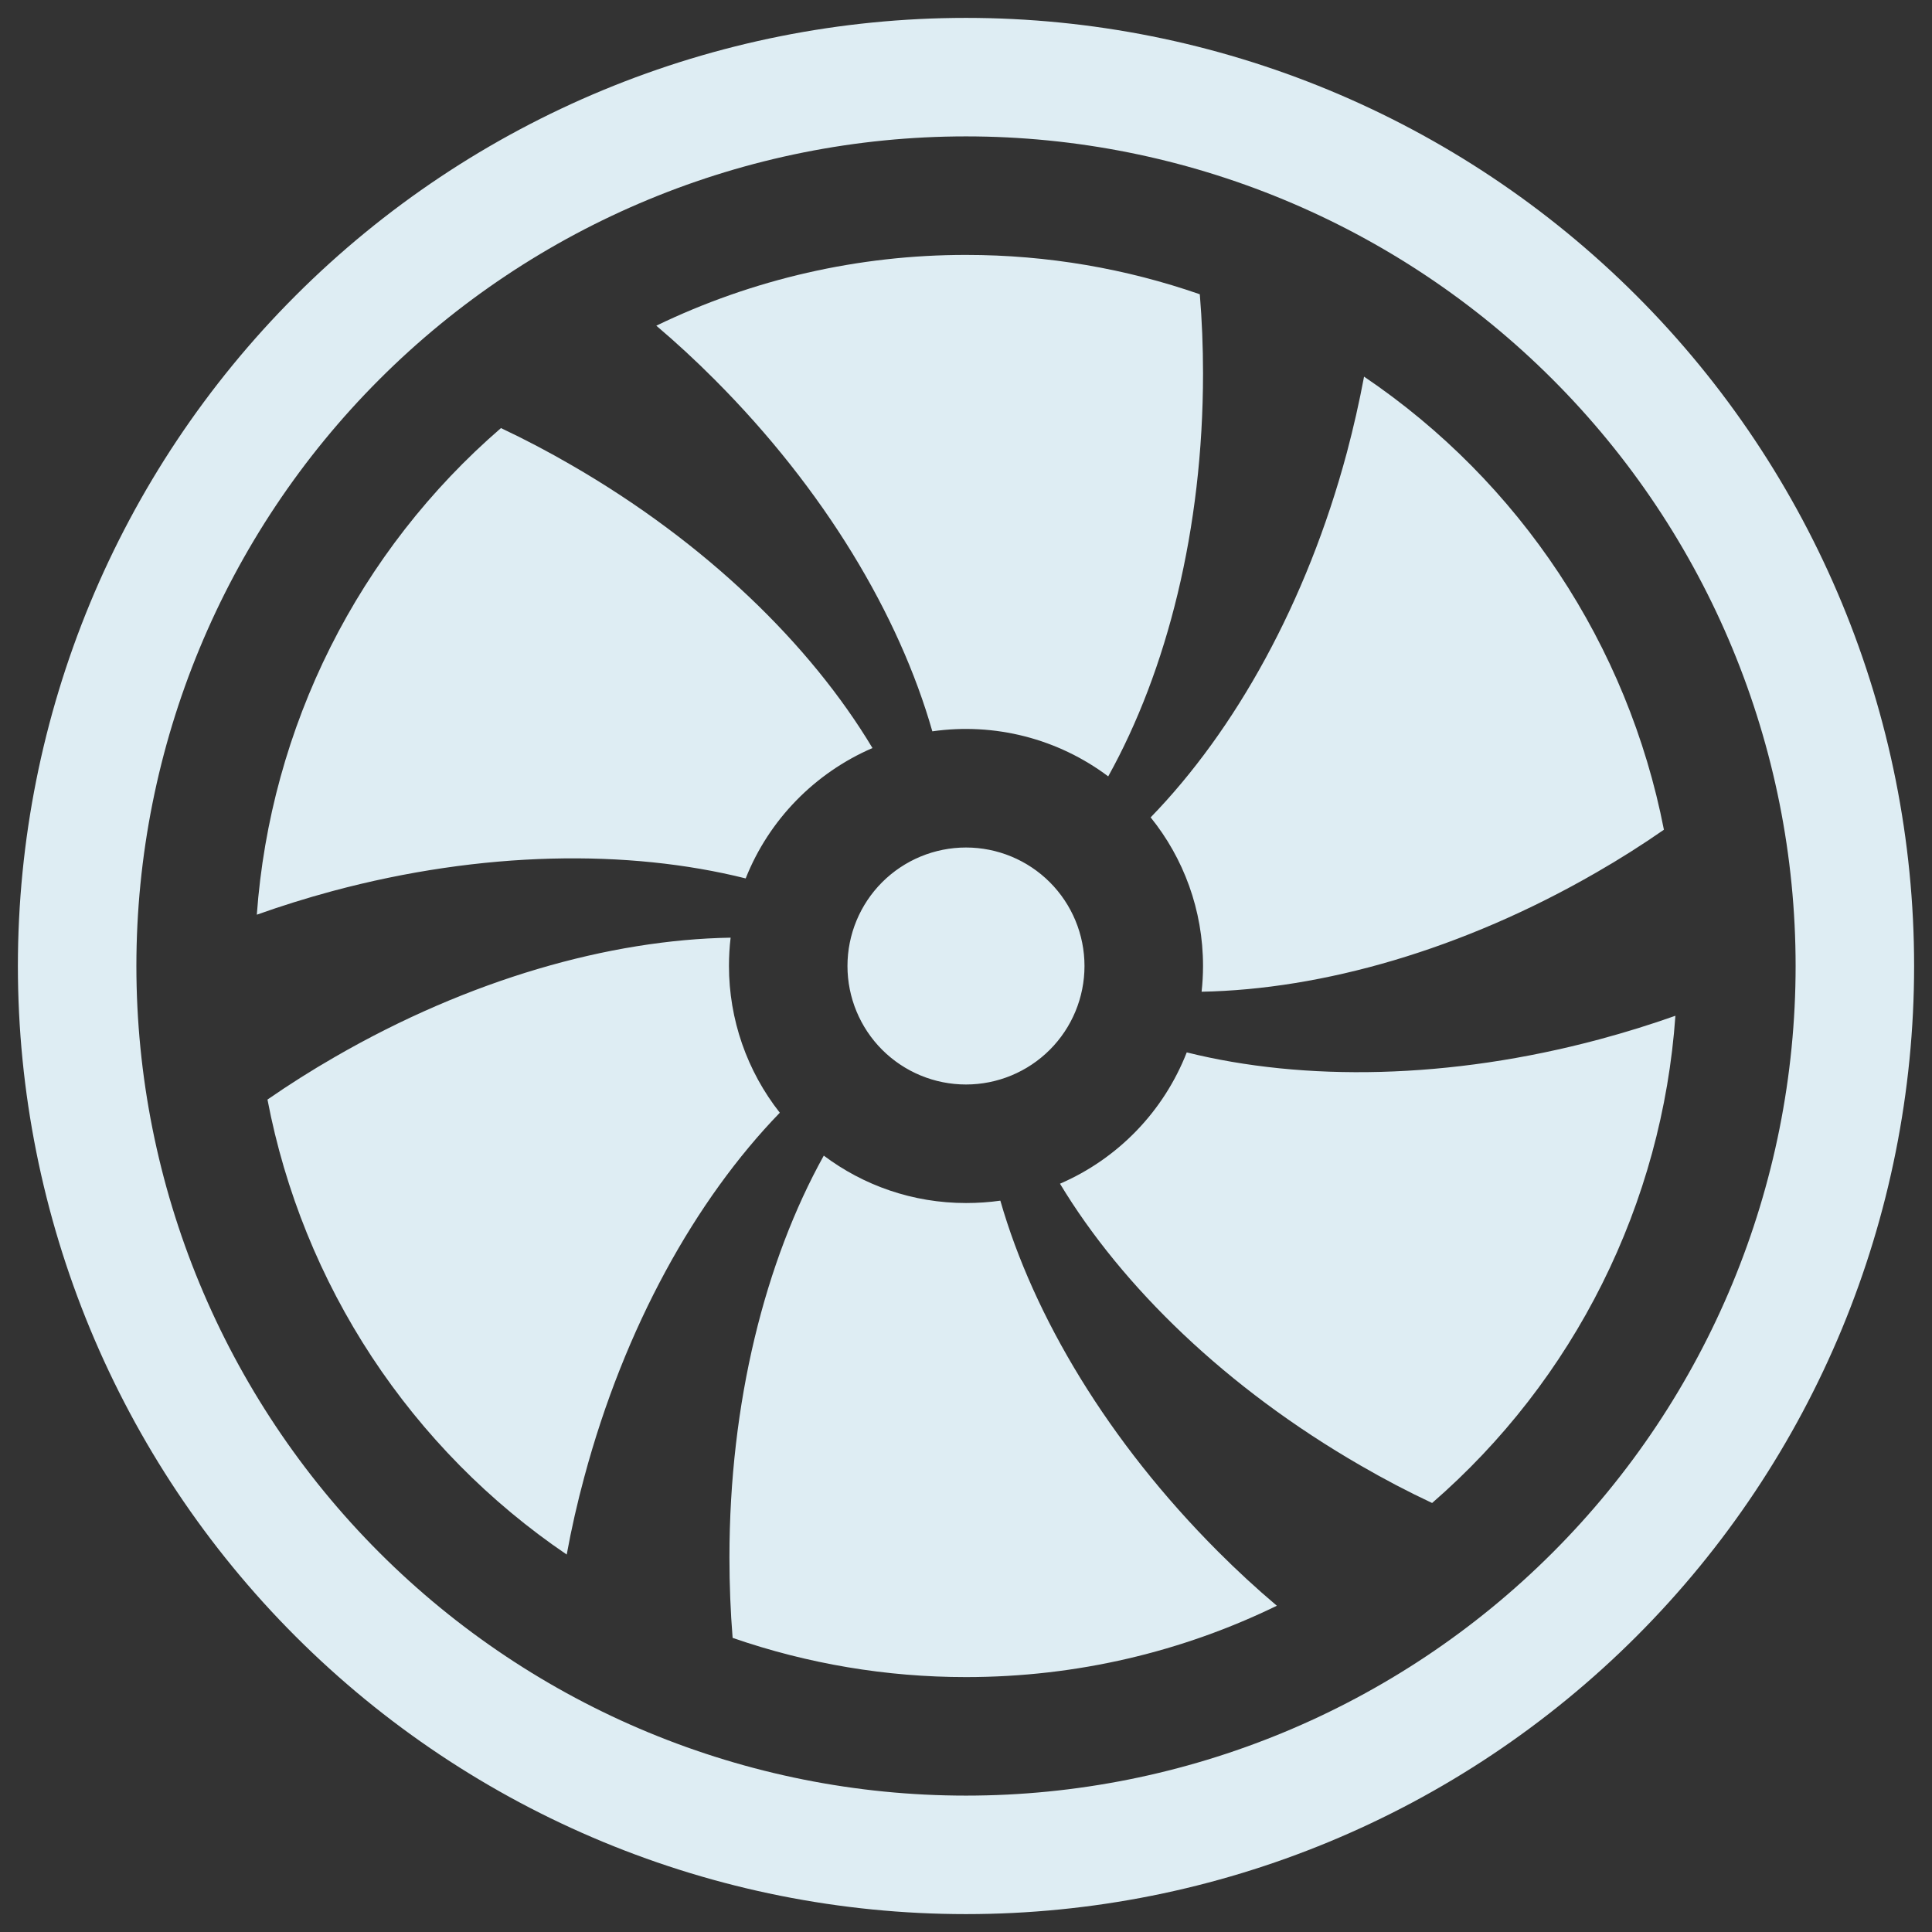
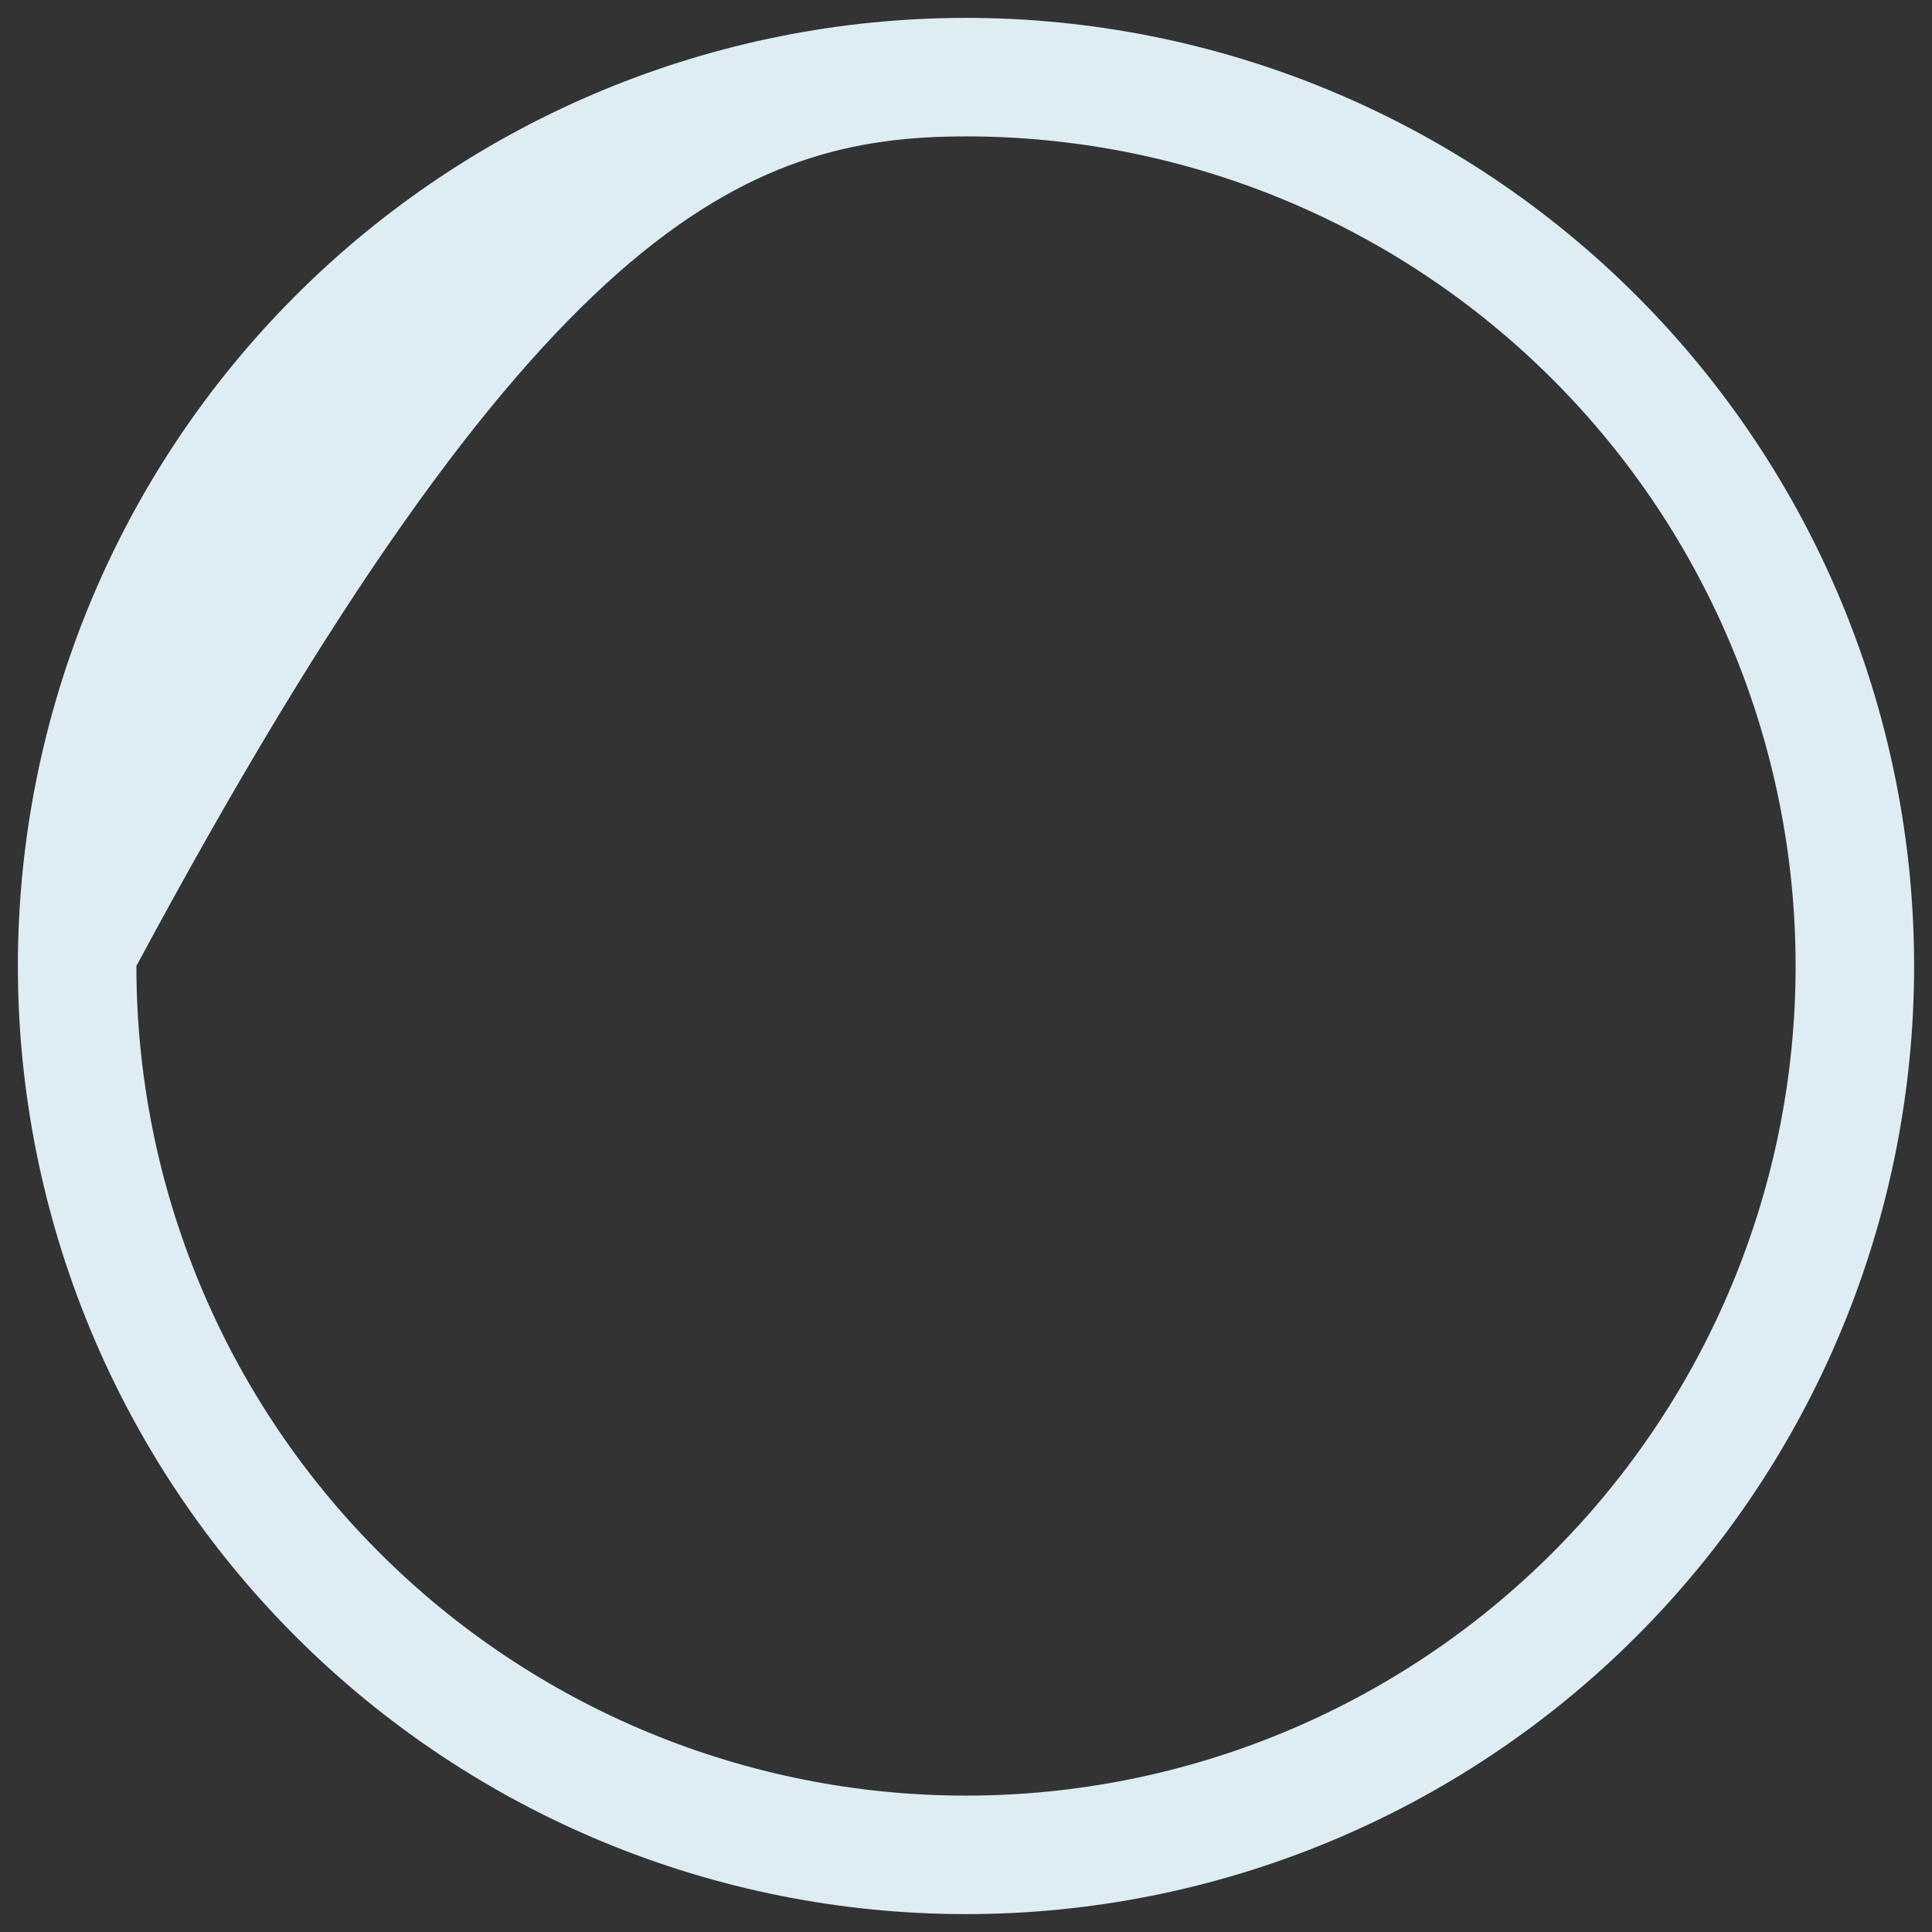
<svg xmlns="http://www.w3.org/2000/svg" width="54" height="54" viewBox="0 0 54 54" fill="none">
  <rect x="0" y="0" width="54" height="54" fill="#333333" stroke="none" />
-   <path d="M33.625 10.438C33.625 14.787 32.618 18.745 30.975 21.7C30.278 21.177 29.486 20.797 28.642 20.581C27.799 20.365 26.921 20.318 26.059 20.441C25.131 17.188 23.045 13.684 19.971 10.606C19.45 10.083 18.907 9.581 18.344 9.103C21.043 7.799 24.002 7.123 27 7.125C29.289 7.125 31.488 7.513 33.535 8.225C33.595 8.951 33.625 9.689 33.625 10.438ZM33.625 27C33.625 27.243 33.611 27.483 33.585 27.719C36.957 27.656 40.873 26.549 44.619 24.386C45.265 24.015 45.895 23.616 46.507 23.191C45.5 18.026 42.486 13.473 38.126 10.527C37.992 11.239 37.832 11.946 37.646 12.647C36.52 16.851 34.519 20.418 32.161 22.846C33.078 23.982 33.625 25.43 33.625 27ZM33.171 29.412C32.852 30.228 32.375 30.973 31.767 31.603C31.158 32.234 30.431 32.738 29.627 33.085C31.366 35.967 34.281 38.799 38.024 40.959C38.686 41.343 39.354 41.693 40.028 42.009C42.001 40.297 43.617 38.214 44.783 35.877C45.95 33.54 46.645 30.997 46.828 28.391C46.142 28.634 45.434 28.854 44.705 29.05C40.518 30.173 36.447 30.23 33.171 29.415V29.412ZM27 33.625C25.509 33.625 24.131 33.131 23.025 32.3C21.388 35.248 20.388 39.197 20.388 43.533C20.388 44.297 20.418 45.045 20.477 45.779C22.575 46.506 24.78 46.876 27 46.875C30.113 46.875 33.062 46.16 35.688 44.881C35.118 44.399 34.569 43.892 34.042 43.364C30.978 40.296 28.891 36.802 27.96 33.559C27.649 33.603 27.329 33.625 27 33.625ZM20.375 27C20.375 26.735 20.39 26.471 20.421 26.208C17.042 26.265 13.117 27.371 9.357 29.544C8.714 29.914 8.086 30.311 7.476 30.733C7.966 33.298 8.957 35.742 10.392 37.924C11.828 40.106 13.679 41.984 15.84 43.45C15.973 42.722 16.137 42.001 16.33 41.287C17.456 37.09 19.444 33.529 21.796 31.101C20.875 29.932 20.375 28.488 20.375 27ZM9.288 24.907C13.485 23.78 17.562 23.731 20.842 24.552C21.491 22.916 22.773 21.604 24.386 20.908C22.65 18.013 19.729 15.168 15.969 12.998C15.328 12.626 14.671 12.281 14.002 11.965C12.026 13.672 10.407 15.752 9.236 18.086C8.066 20.42 7.366 22.962 7.178 25.566C7.86 25.323 8.563 25.103 9.288 24.907ZM27 30.312C27.878 30.312 28.721 29.963 29.342 29.342C29.963 28.721 30.312 27.878 30.312 27C30.312 26.122 29.963 25.279 29.342 24.658C28.721 24.037 27.878 23.688 27 23.688C26.121 23.688 25.279 24.037 24.657 24.658C24.036 25.279 23.687 26.122 23.687 27C23.687 27.878 24.036 28.721 24.657 29.342C25.279 29.963 26.121 30.312 27 30.312Z" fill="#DEEDF3" />
-   <path d="M27 50.188C20.85 50.188 14.953 47.745 10.604 43.396C6.255 39.047 3.812 33.15 3.812 27C3.812 20.85 6.255 14.953 10.604 10.604C14.953 6.255 20.85 3.812 27 3.812C33.15 3.812 39.047 6.255 43.396 10.604C47.745 14.953 50.188 20.85 50.188 27C50.188 33.15 47.745 39.047 43.396 43.396C39.047 47.745 33.15 50.188 27 50.188ZM27 53.5C34.028 53.5 40.769 50.708 45.738 45.738C50.708 40.769 53.5 34.028 53.5 27C53.5 19.972 50.708 13.231 45.738 8.262C40.769 3.292 34.028 0.5 27 0.5C19.972 0.5 13.231 3.292 8.262 8.262C3.292 13.231 0.5 19.972 0.5 27C0.5 34.028 3.292 40.769 8.262 45.738C13.231 50.708 19.972 53.5 27 53.5Z" fill="#DEEDF3" />
+   <path d="M27 50.188C20.85 50.188 14.953 47.745 10.604 43.396C6.255 39.047 3.812 33.15 3.812 27C14.953 6.255 20.85 3.812 27 3.812C33.15 3.812 39.047 6.255 43.396 10.604C47.745 14.953 50.188 20.85 50.188 27C50.188 33.15 47.745 39.047 43.396 43.396C39.047 47.745 33.15 50.188 27 50.188ZM27 53.5C34.028 53.5 40.769 50.708 45.738 45.738C50.708 40.769 53.5 34.028 53.5 27C53.5 19.972 50.708 13.231 45.738 8.262C40.769 3.292 34.028 0.5 27 0.5C19.972 0.5 13.231 3.292 8.262 8.262C3.292 13.231 0.5 19.972 0.5 27C0.5 34.028 3.292 40.769 8.262 45.738C13.231 50.708 19.972 53.5 27 53.5Z" fill="#DEEDF3" />
</svg>